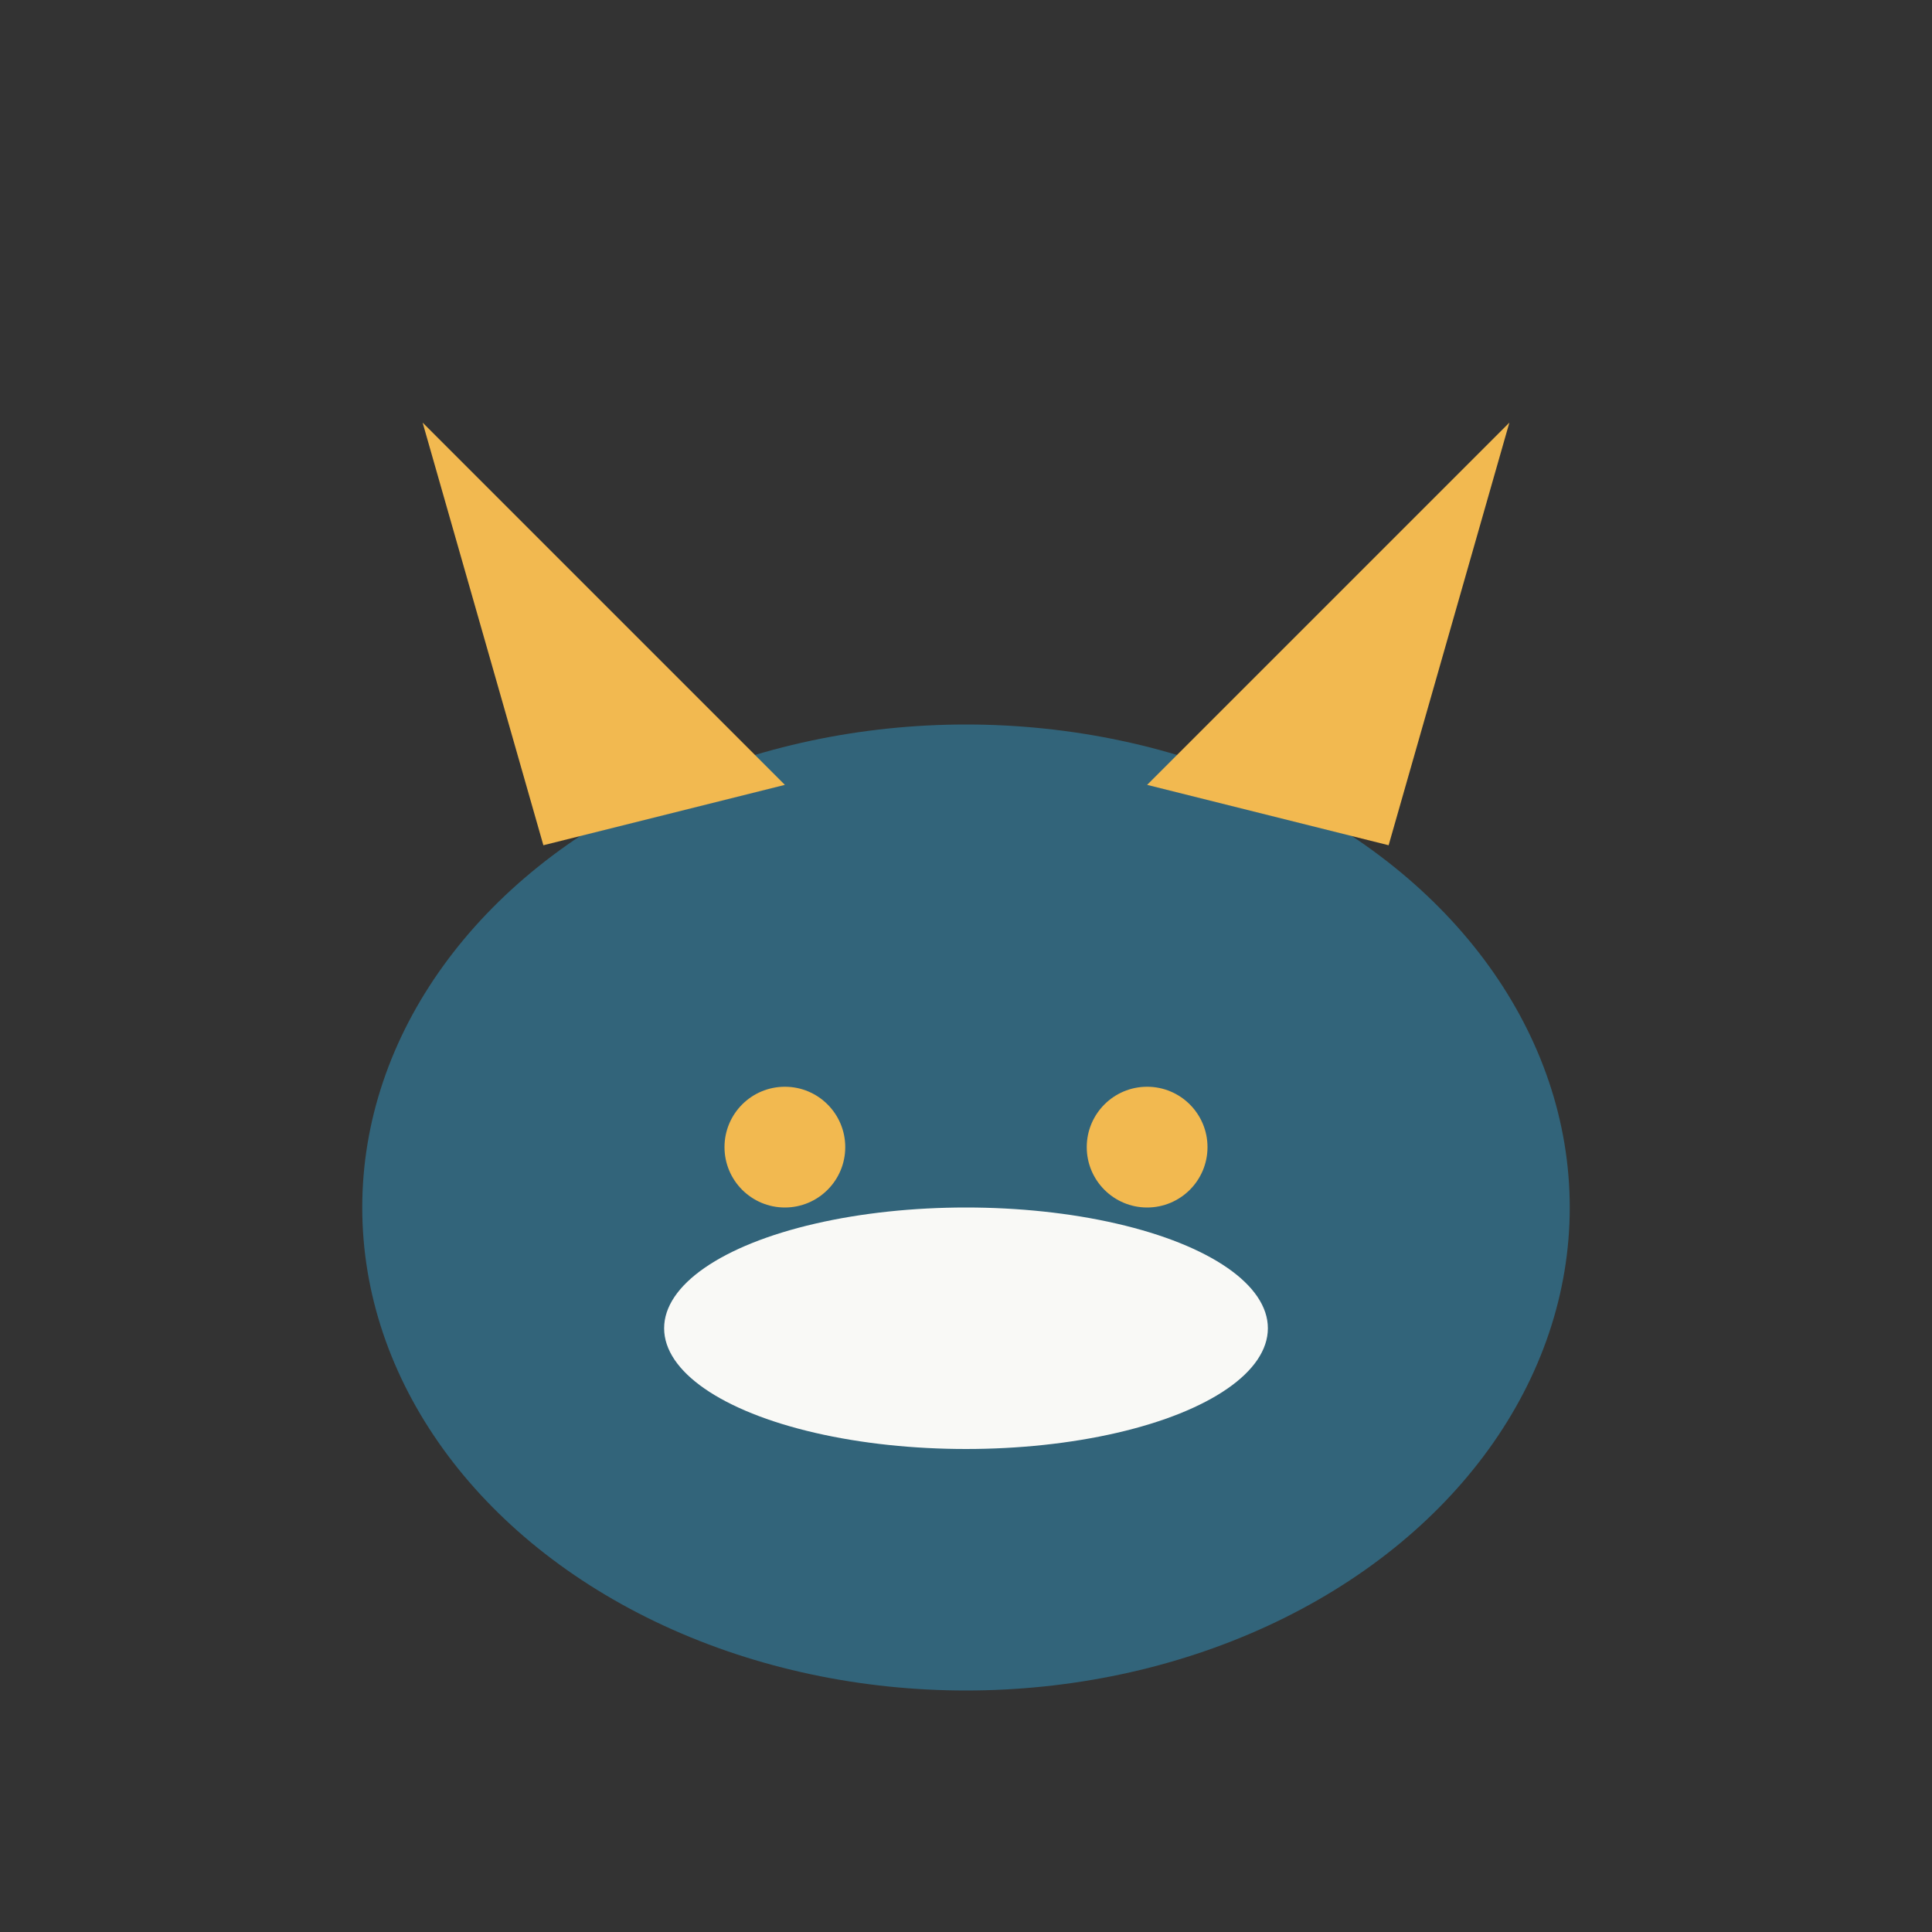
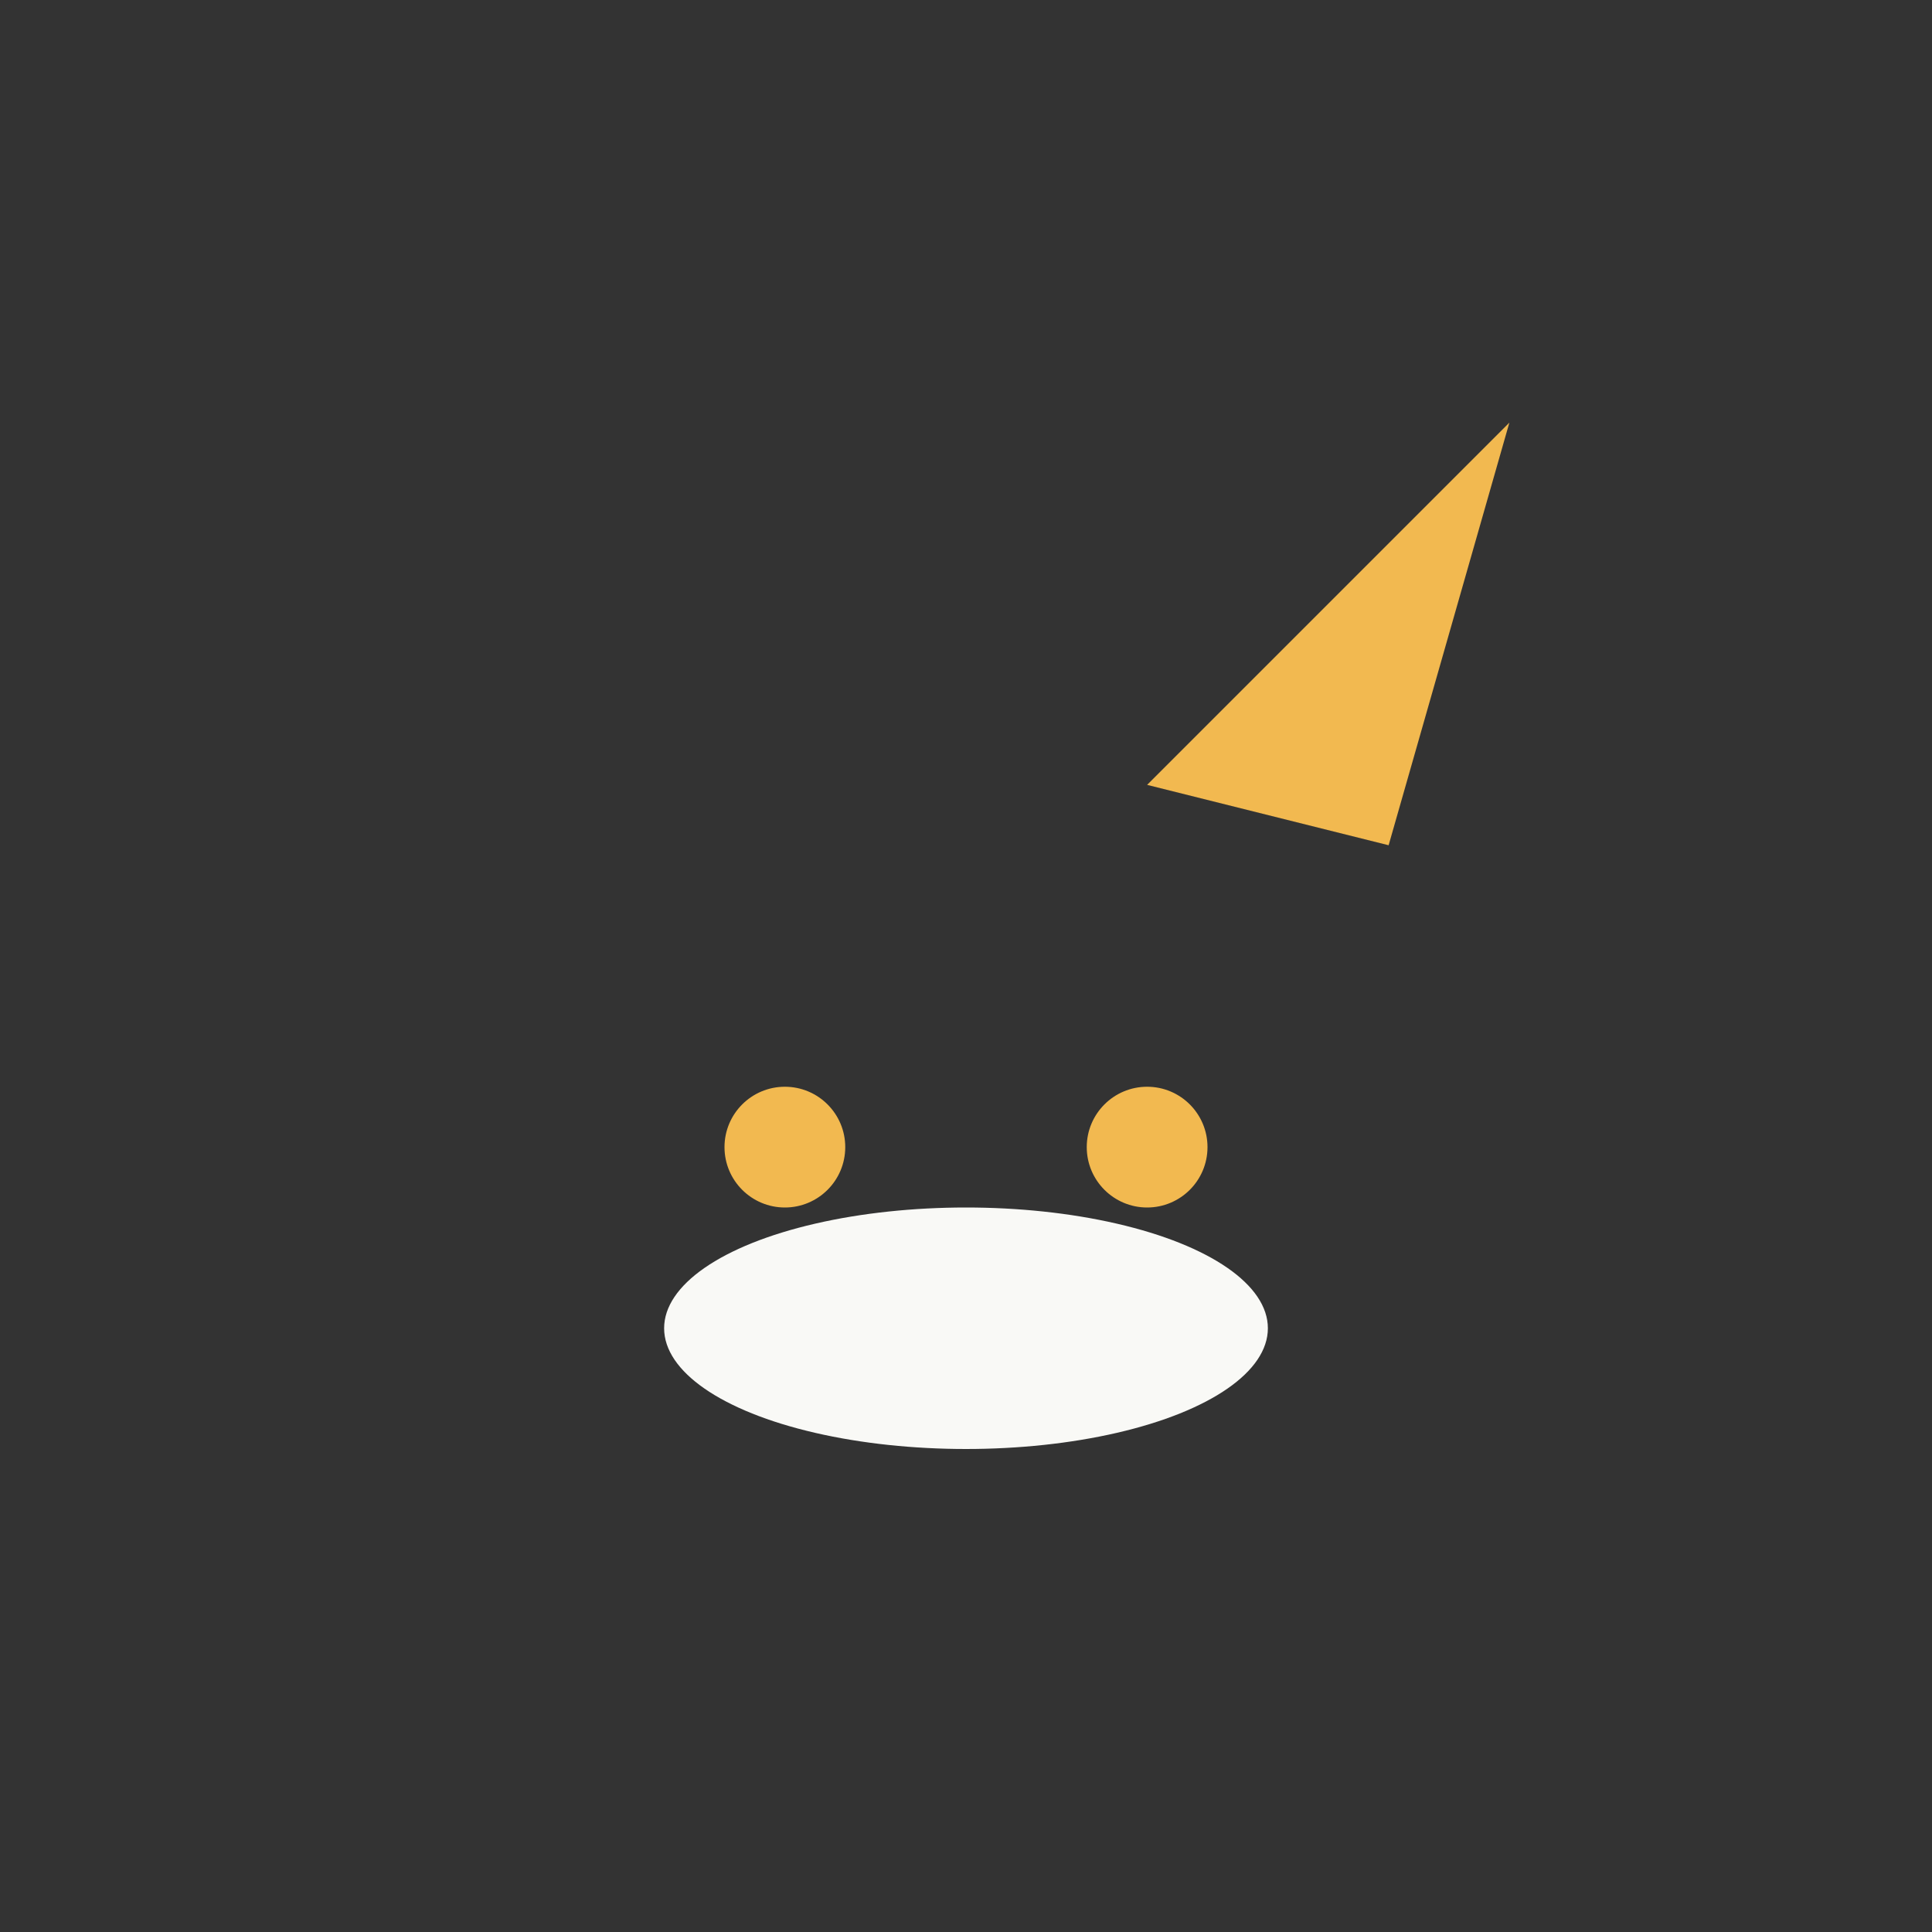
<svg xmlns="http://www.w3.org/2000/svg" width="32" height="32" viewBox="0 0 32 32">
  <rect x="0" y="0" width="32" height="32" fill="#333333" stroke="none" />
-   <ellipse cx="16" cy="20" rx="10" ry="8" fill="#32647A" />
-   <polygon points="9,14 7,7 13,13" fill="#F2B950" />
  <polygon points="23,14 25,7 19,13" fill="#F2B950" />
  <ellipse cx="16" cy="22" rx="5" ry="2" fill="#F9F9F6" />
  <circle cx="13" cy="19" r="1" fill="#F2B950" />
  <circle cx="19" cy="19" r="1" fill="#F2B950" />
</svg>